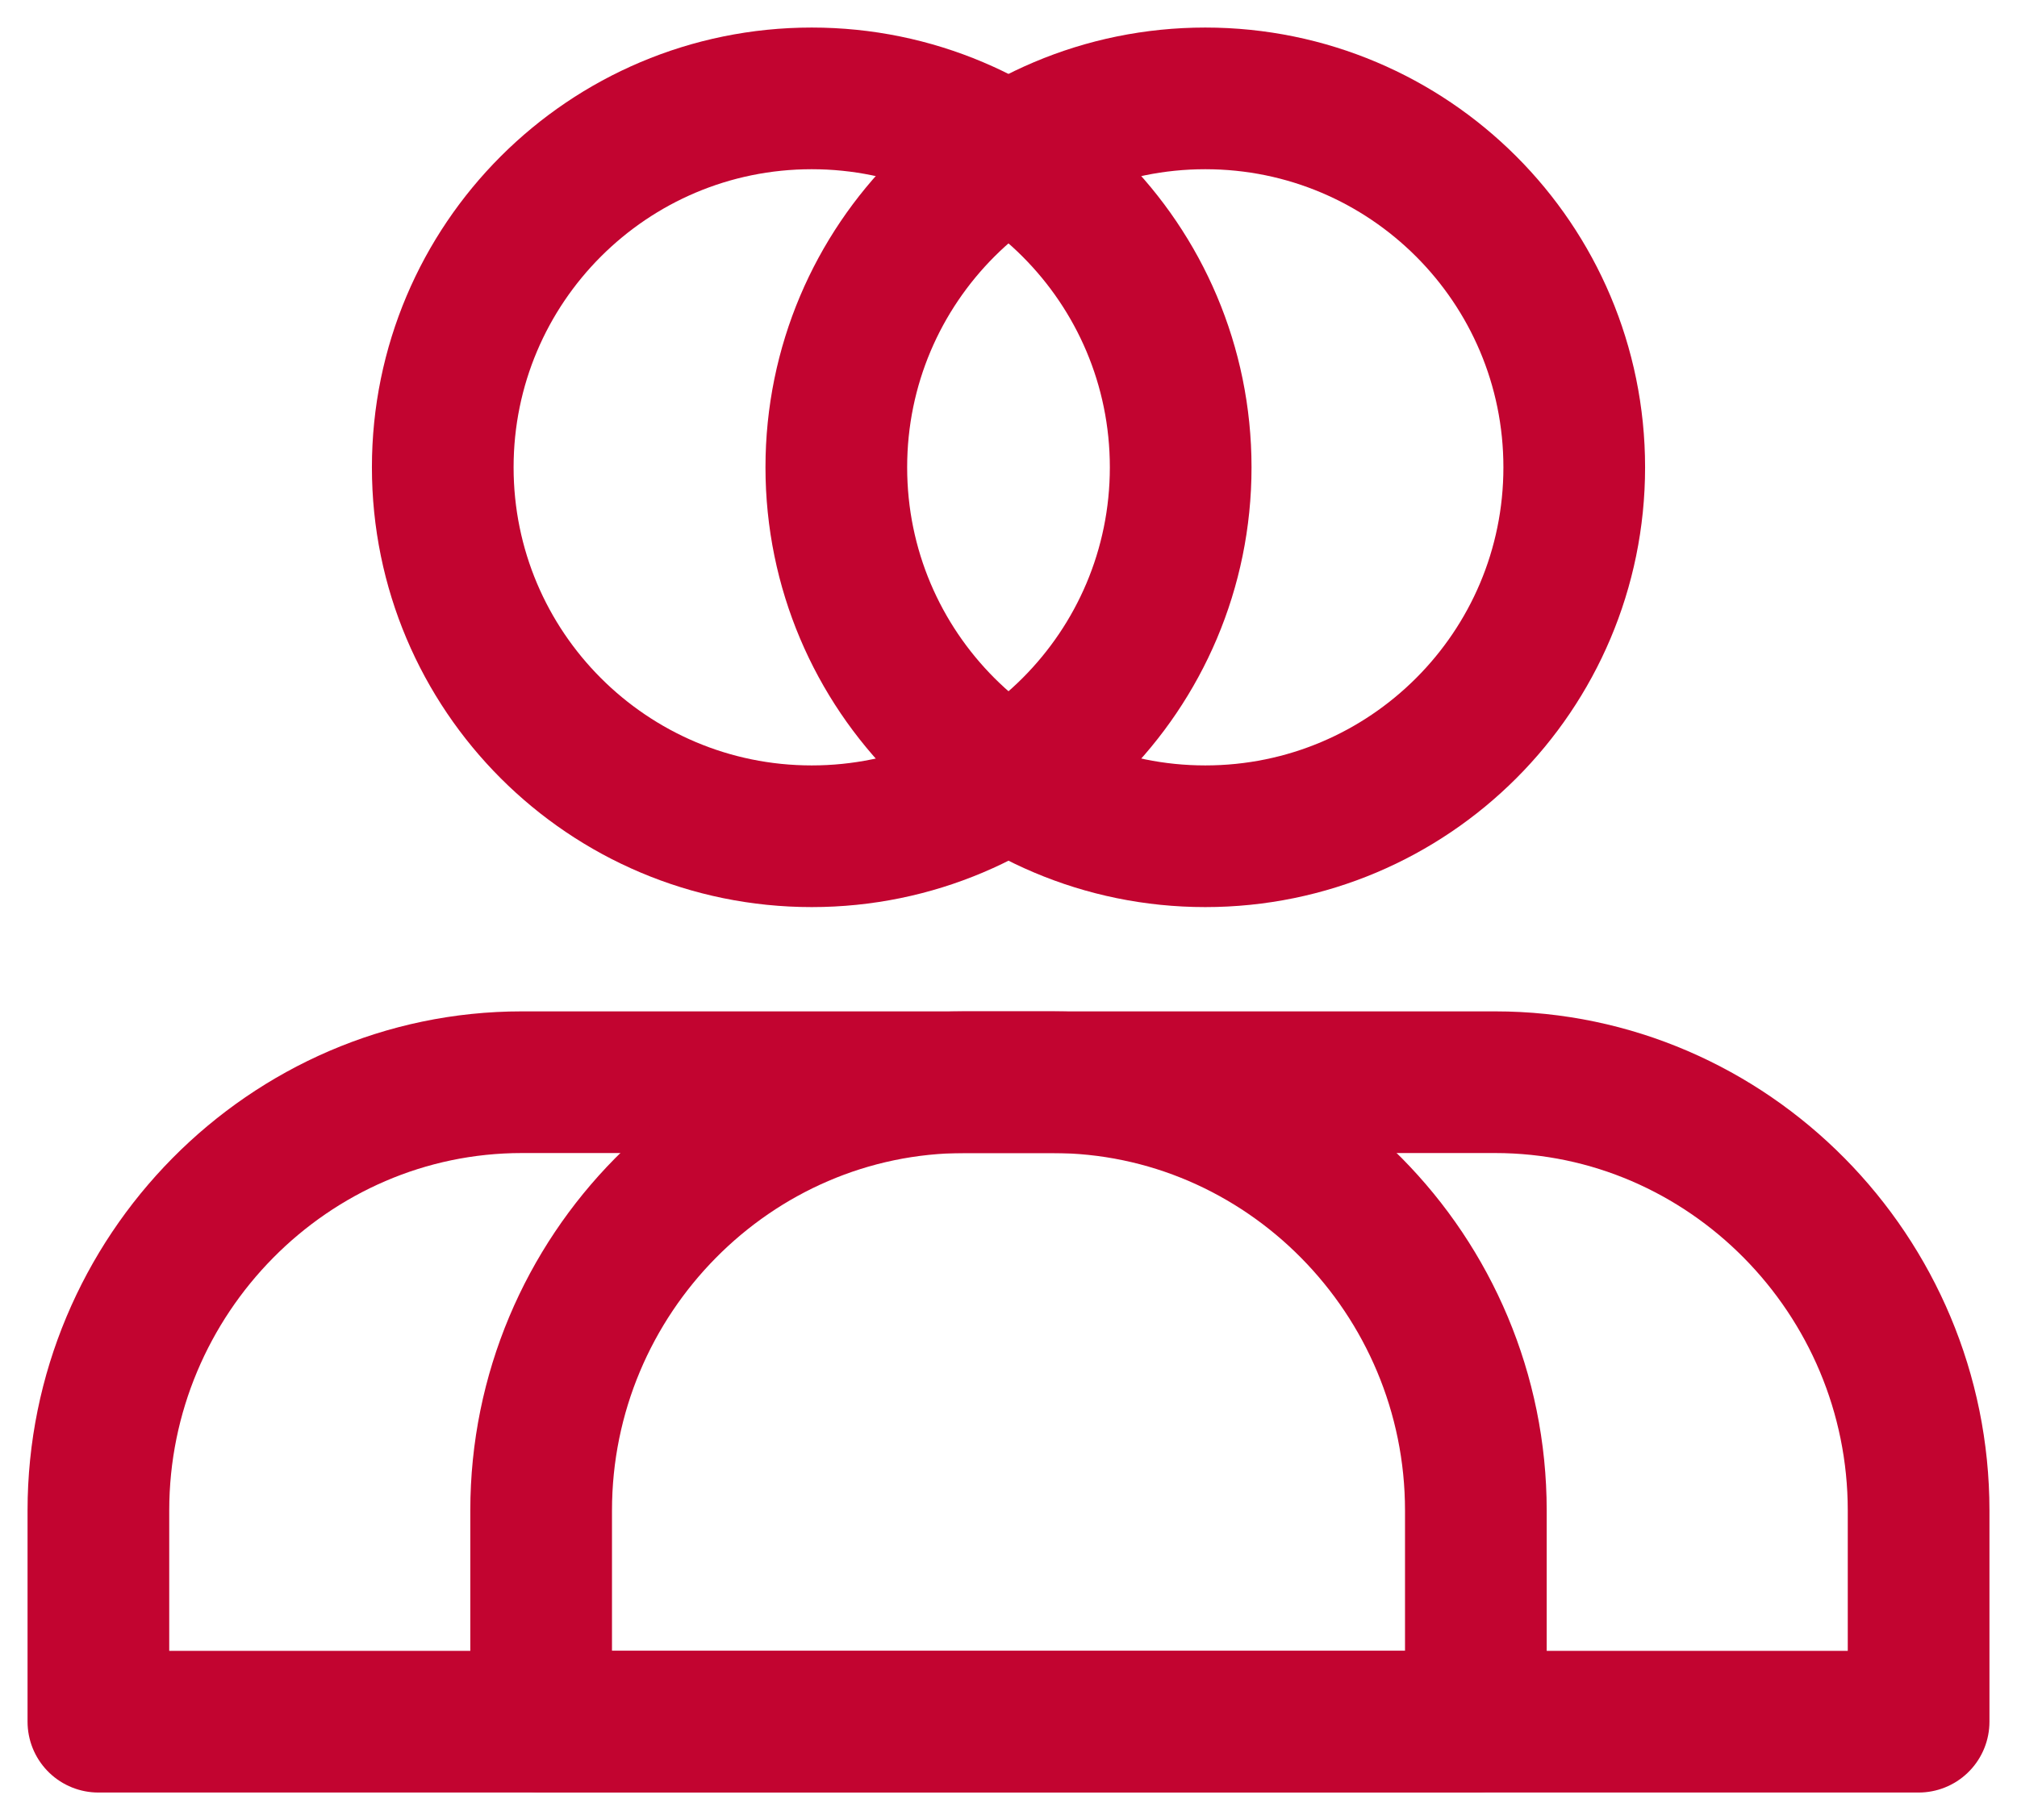
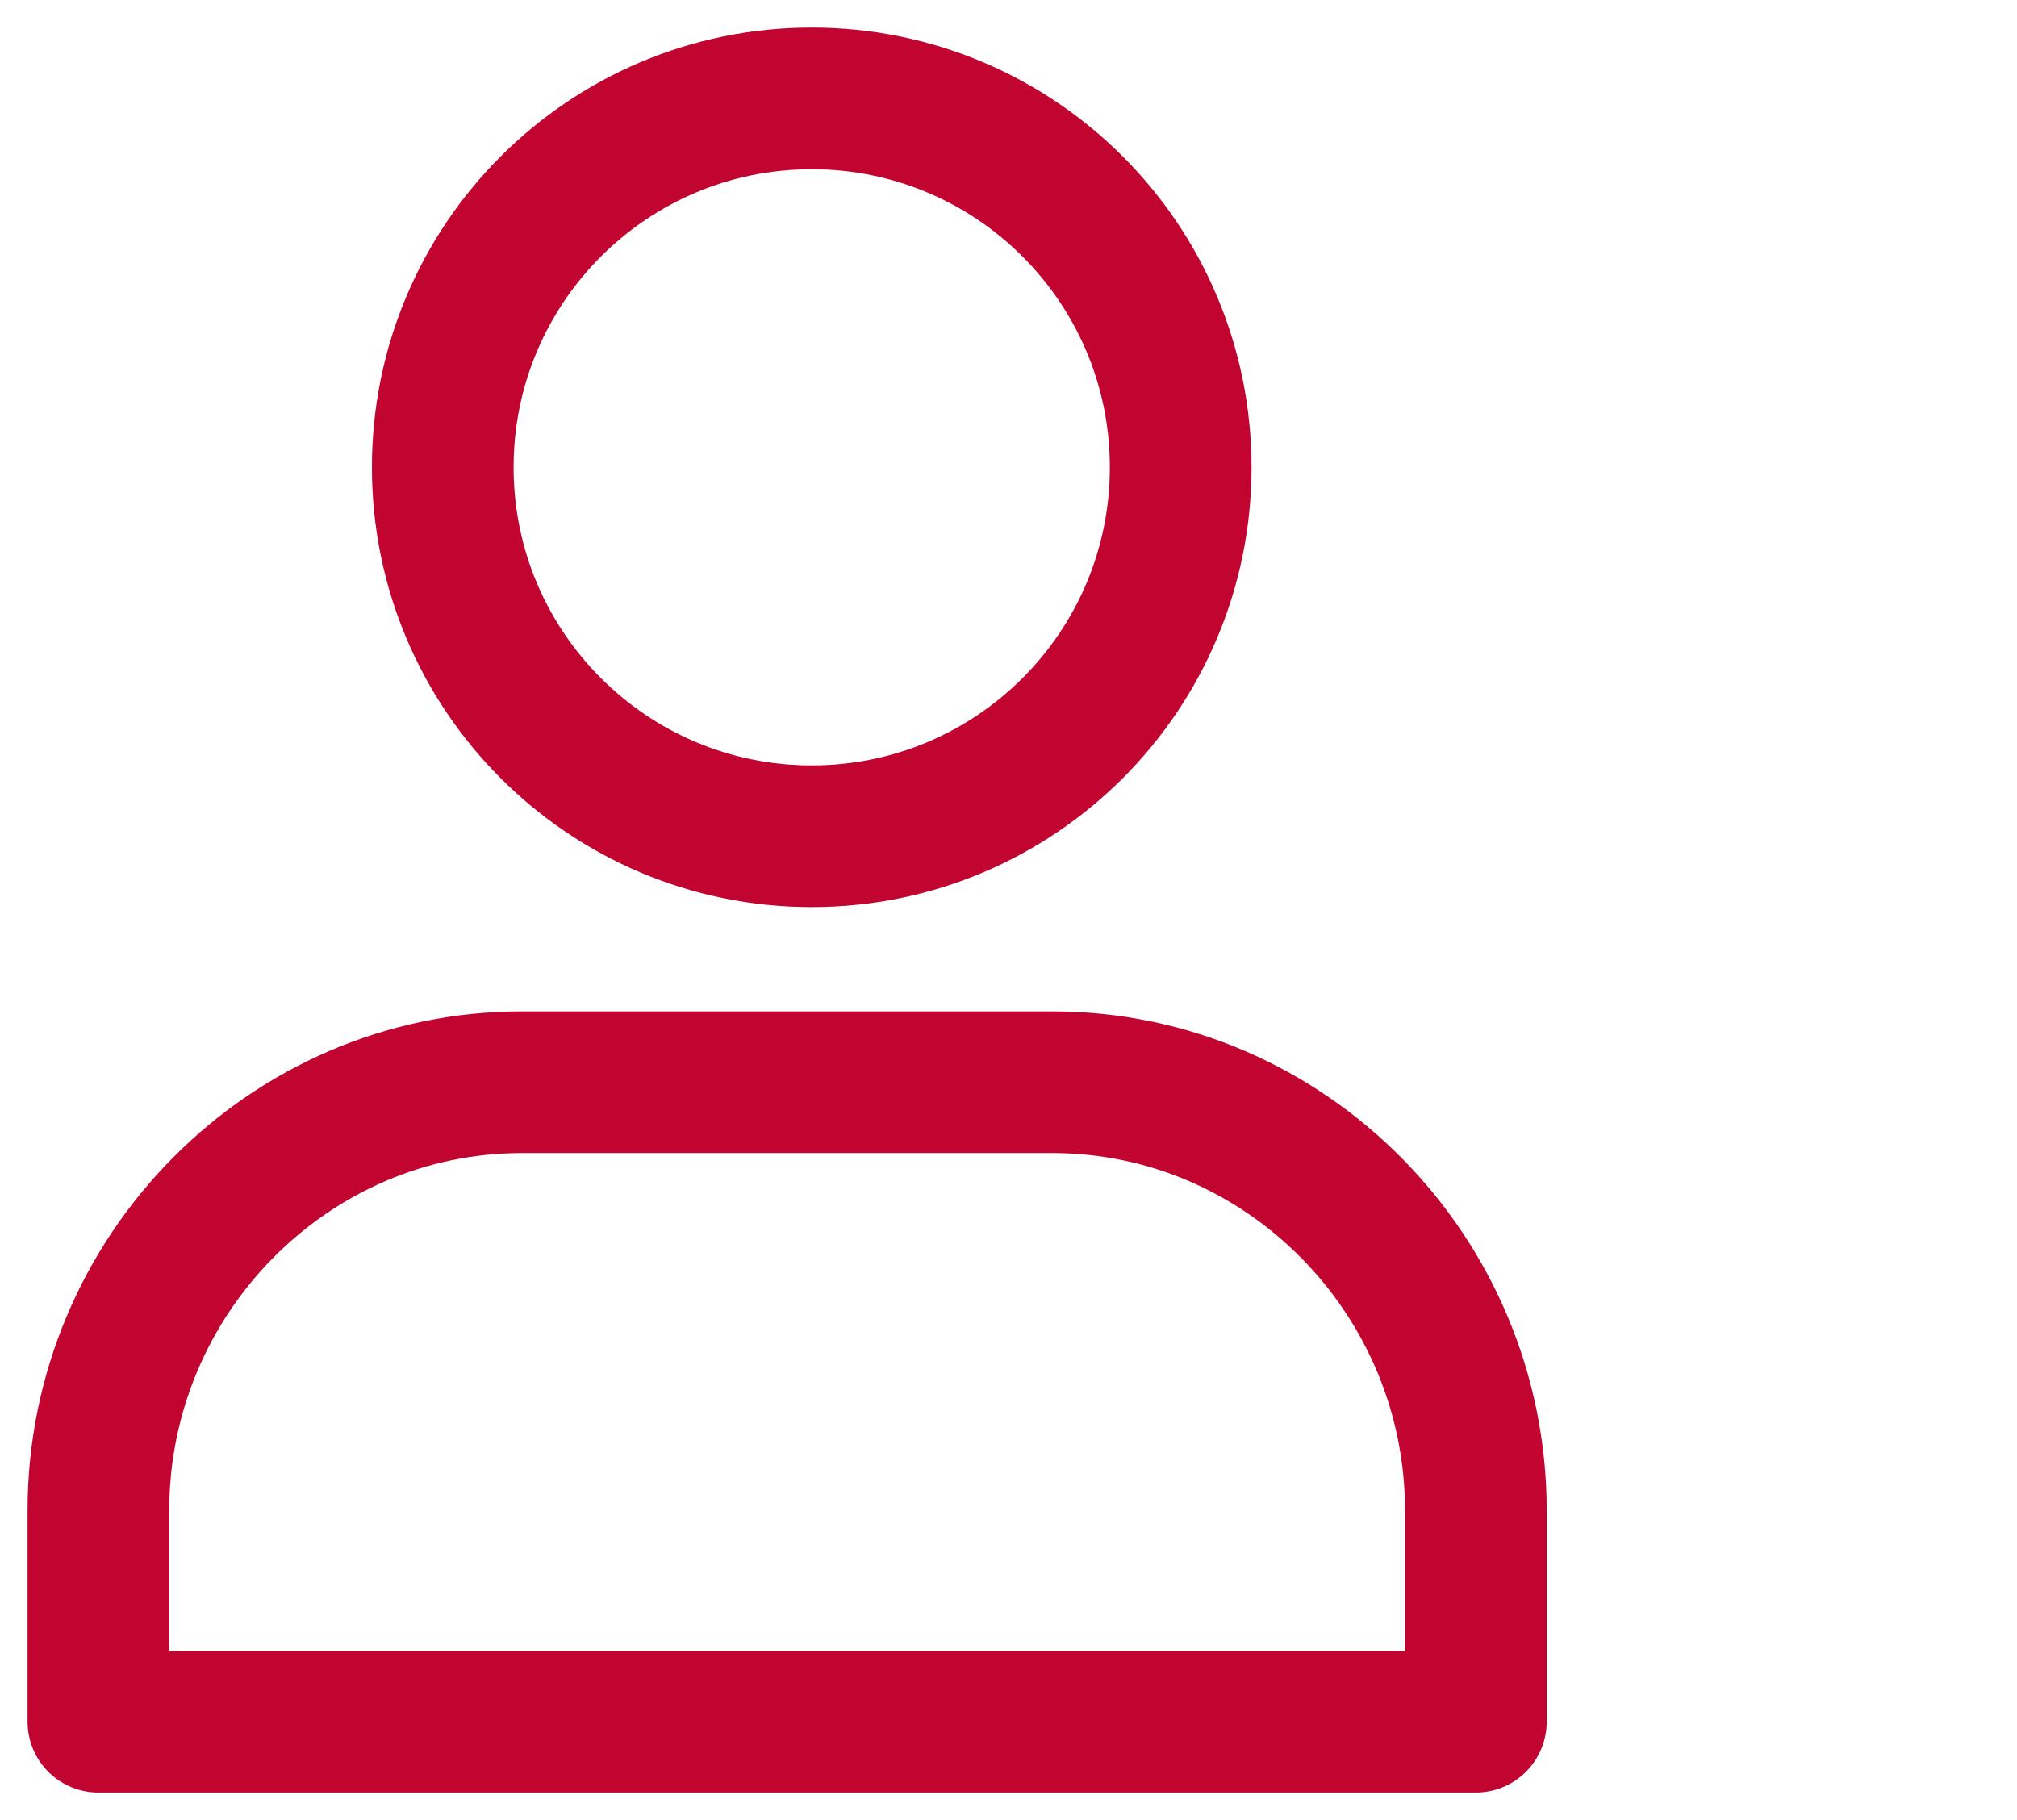
<svg xmlns="http://www.w3.org/2000/svg" width="41px" height="37px" viewBox="0 0 41 37">
  <title>Group 9</title>
  <desc>Created with Sketch.</desc>
  <g id="Page-1" stroke="none" stroke-width="1" fill="none" fill-rule="evenodd" stroke-linecap="round" stroke-linejoin="round">
    <g id="HP-Copy-5" transform="translate(-248, -1213)" stroke="#C20430" stroke-width="2.88">
      <g id="Services-etc-3" transform="translate(80, 831)">
        <g id="Services-etc-2">
          <g id="Services-etc">
            <g id="Occasional-Copy-3" transform="translate(170, 377)">
              <g id="Group-9" transform="translate(0, 7)">
                <path d="M0,33 L0,28.707 C0,23.918 3.874,20 8.606,20 L19.394,20 C24.127,20 28,23.918 28,28.707 L28,33 L0,33 Z" id="Stroke-1" />
-                 <path d="M22,7.5 C22,11.643 18.642,15 14.5,15 C10.358,15 7,11.643 7,7.5 C7,3.358 10.358,0 14.5,0 C18.642,0 22,3.358 22,7.5 Z" id="Stroke-3" />
-                 <path d="M9,33 L9,28.707 C9,23.918 12.873,20 17.606,20 L28.393,20 C33.126,20 37,23.918 37,28.707 L37,33 L9,33 Z" id="Stroke-5" />
-                 <path d="M30,7.5 C30,11.643 26.642,15 22.5,15 C18.358,15 15,11.643 15,7.5 C15,3.357 18.358,0 22.5,0 C26.642,0 30,3.357 30,7.5 Z" id="Stroke-7" />
+                 <path d="M22,7.5 C22,11.643 18.642,15 14.5,15 C10.358,15 7,11.643 7,7.5 C7,3.358 10.358,0 14.5,0 C18.642,0 22,3.358 22,7.5 " id="Stroke-3" />
              </g>
            </g>
          </g>
        </g>
      </g>
    </g>
  </g>
</svg>